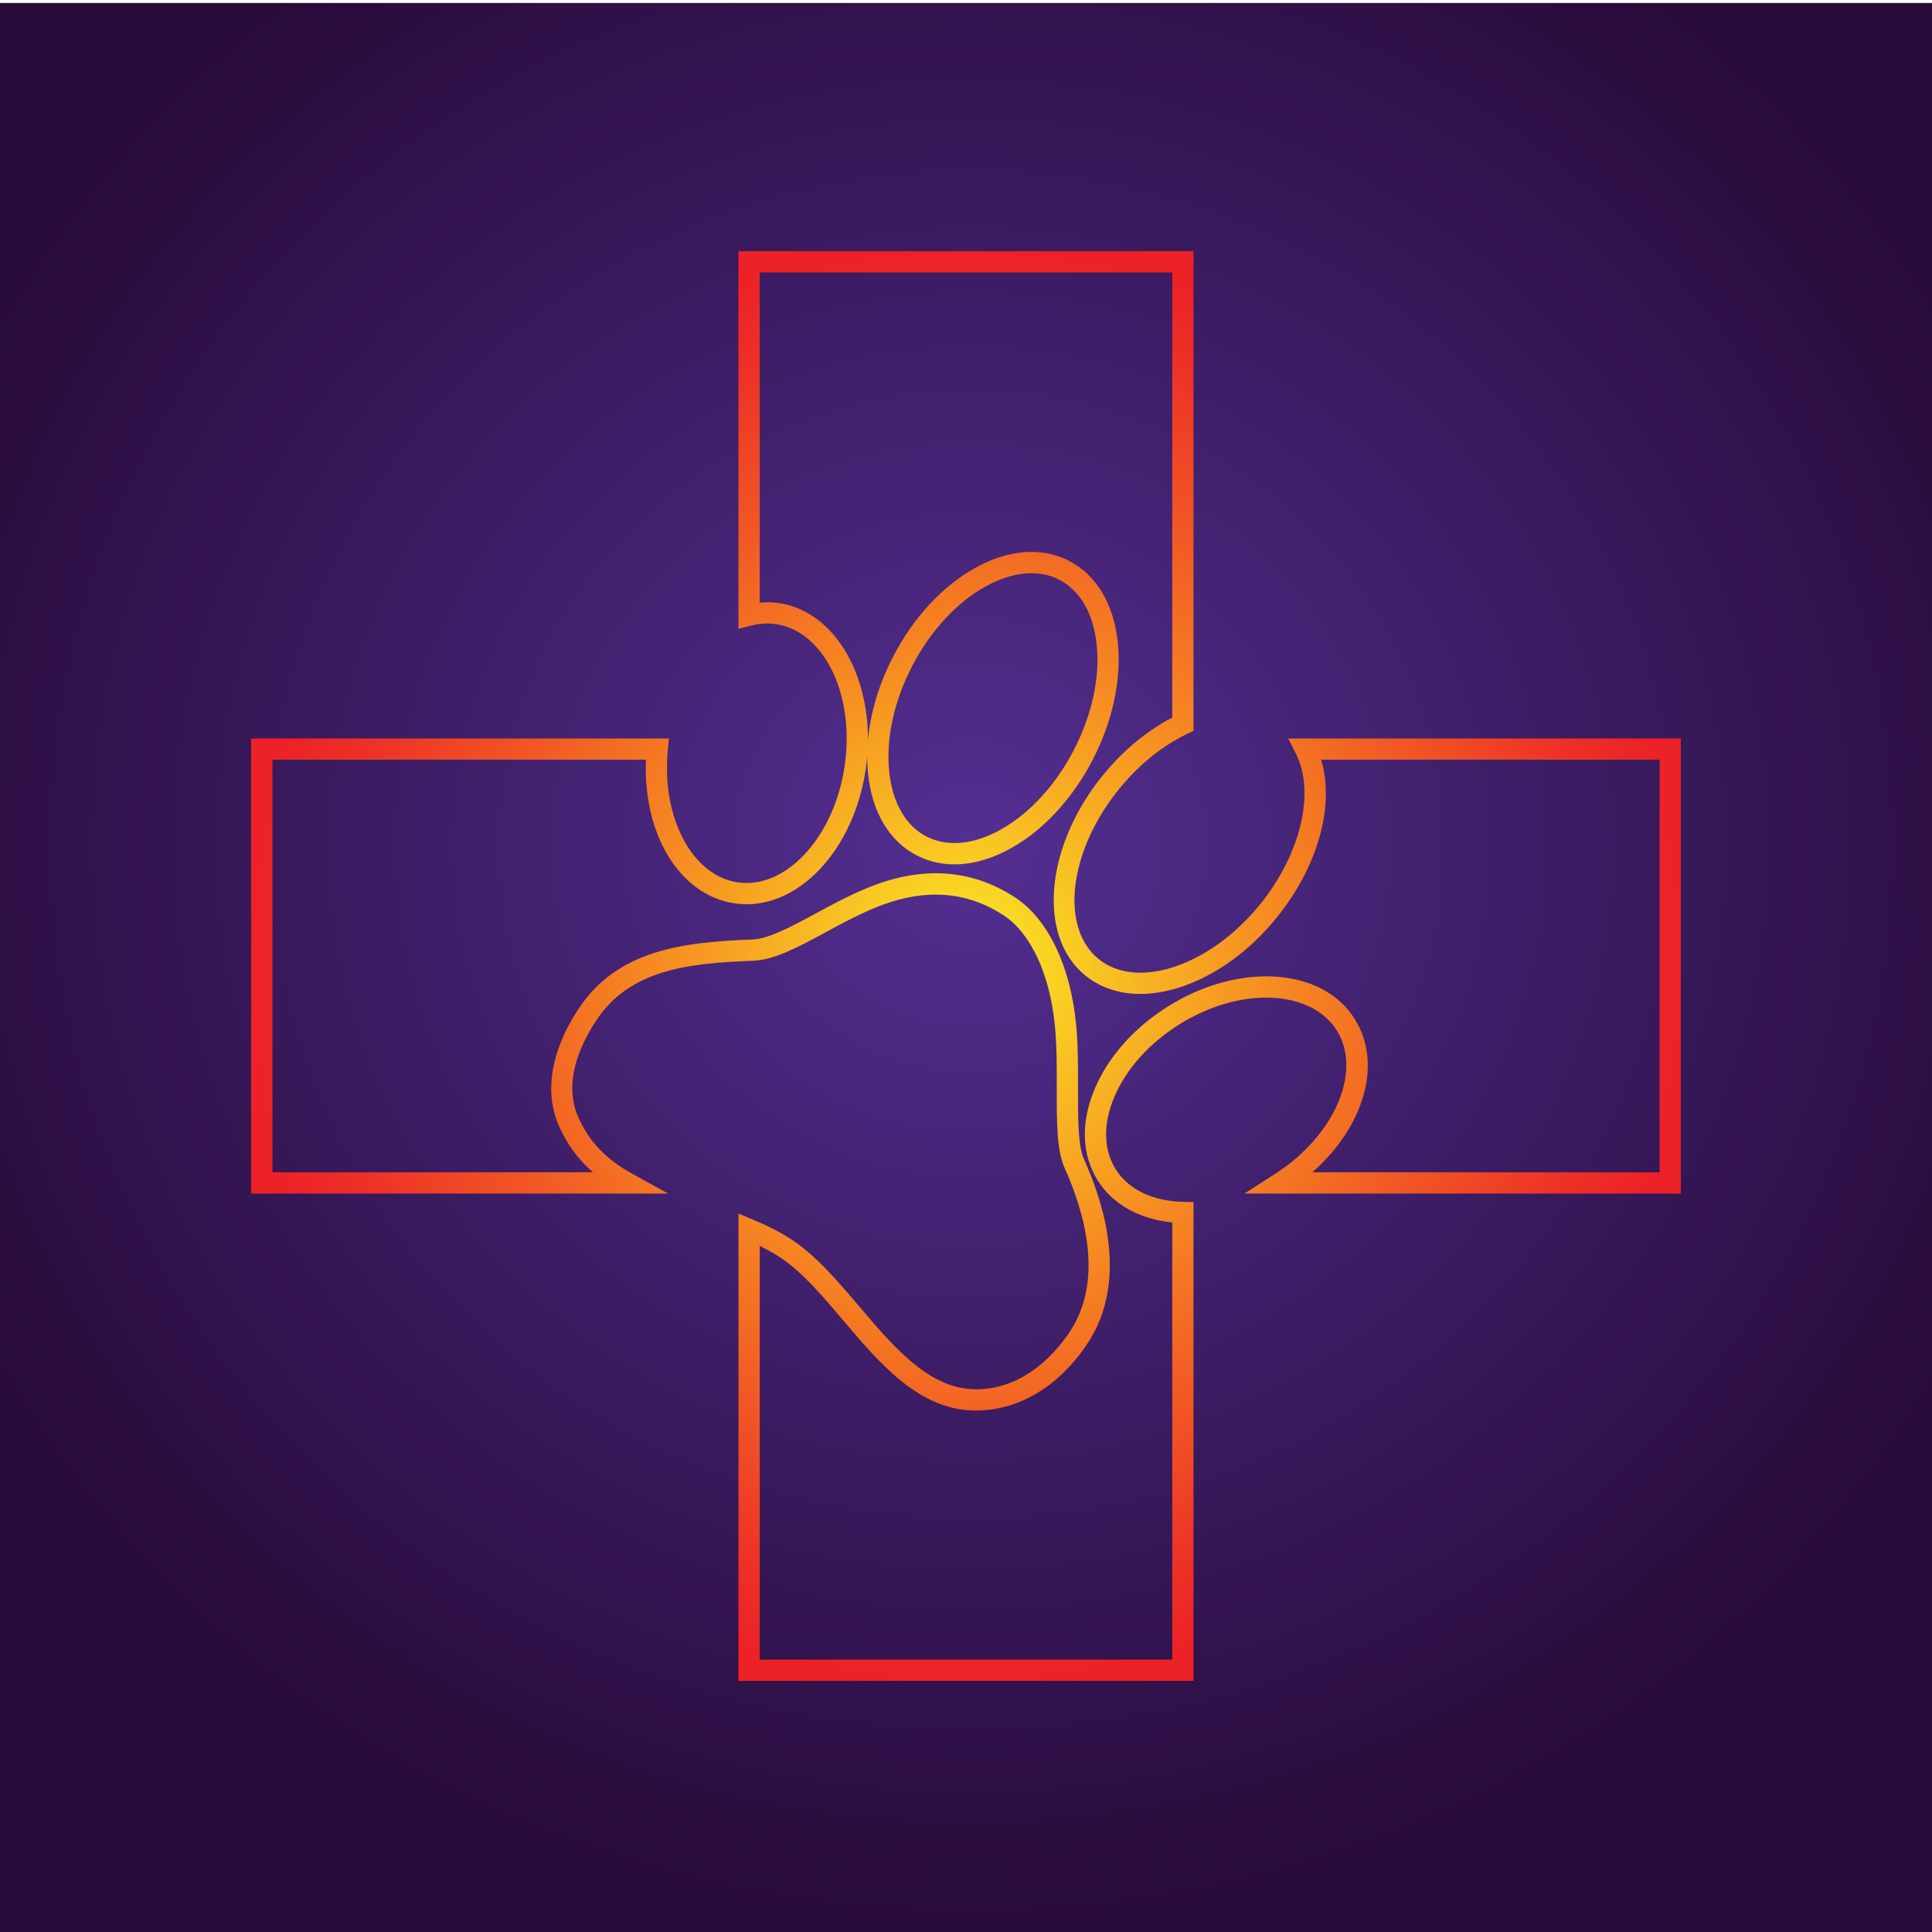
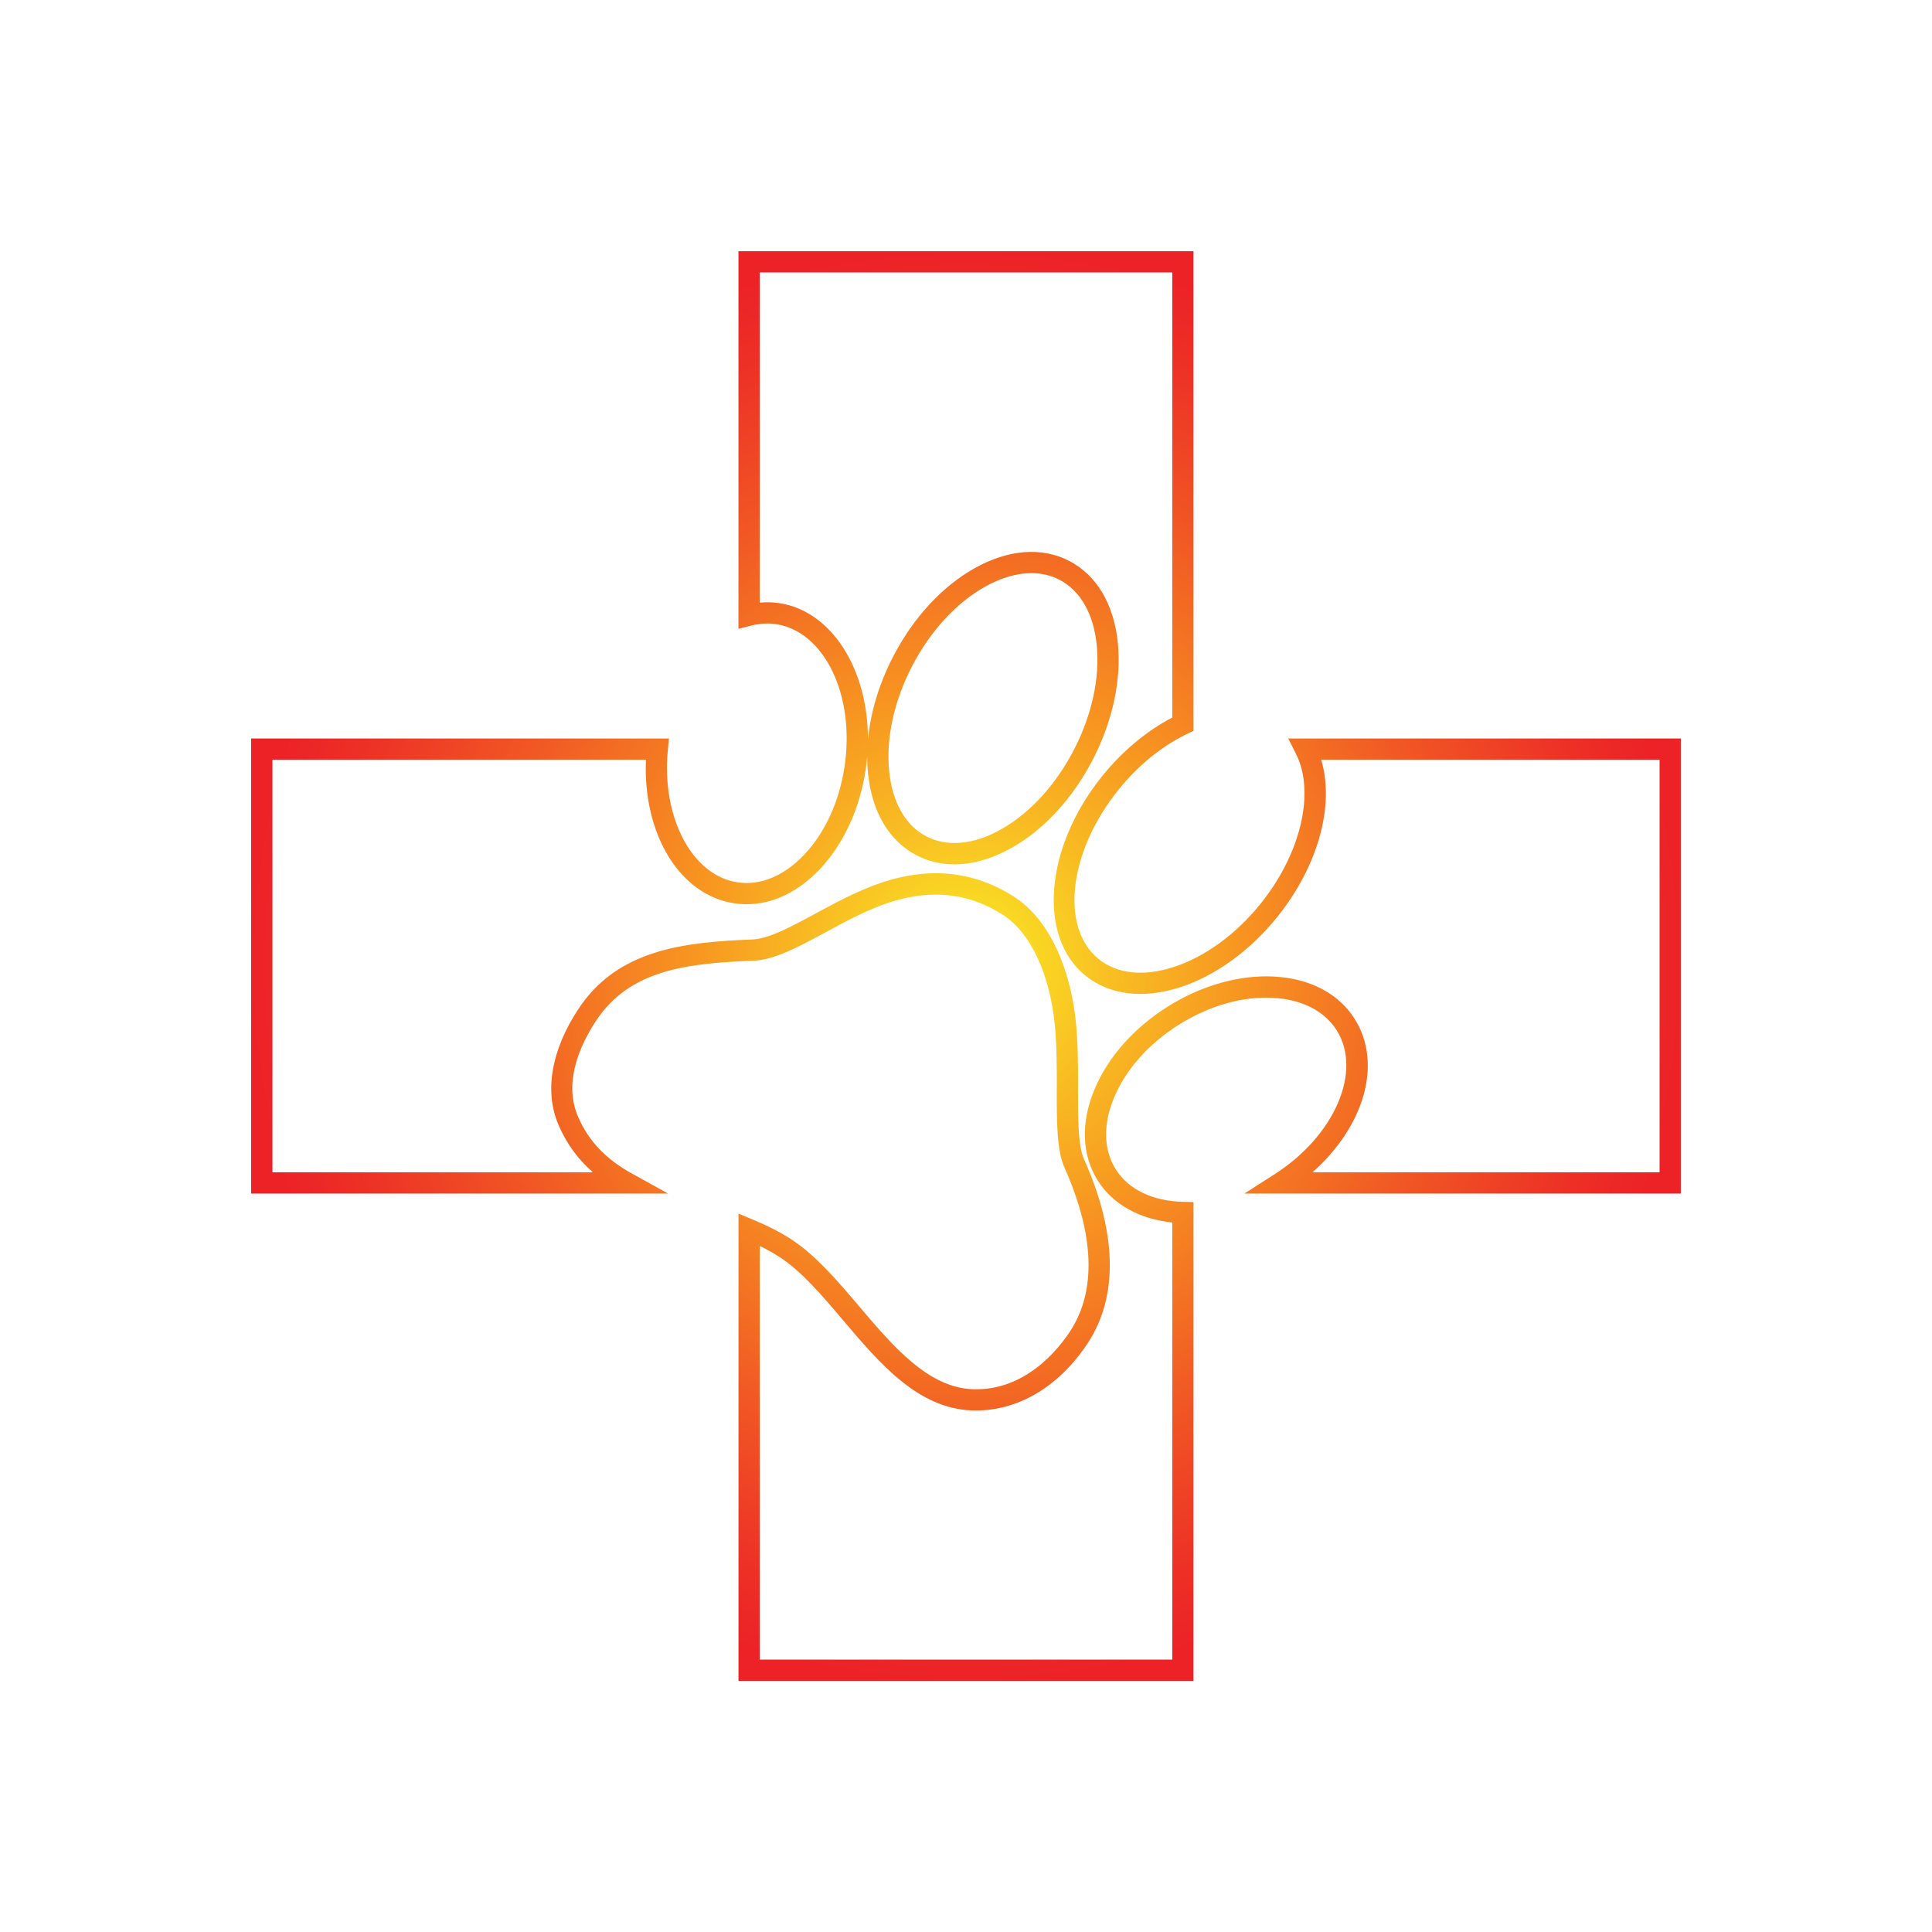
<svg xmlns="http://www.w3.org/2000/svg" id="Layer_1" viewBox="0 0 600 600">
  <defs>
    <radialGradient id="New_Gradient_Swatch_6" cx="301.6" cy="3116.52" fx="301.6" fy="3116.52" r="353.33" gradientTransform="translate(0 -2729.59) scale(1 .96)" gradientUnits="userSpaceOnUse">
      <stop offset="0" stop-color="#532f92" />
      <stop offset=".74" stop-color="#321450" />
      <stop offset=".99" stop-color="#270b38" />
    </radialGradient>
    <radialGradient id="radial-gradient" cx="300" cy="300" fx="300" fy="300" r="222.01" gradientUnits="userSpaceOnUse">
      <stop offset="0" stop-color="#faed24" />
      <stop offset=".39" stop-color="#f79421" />
      <stop offset=".67" stop-color="#f15924" />
      <stop offset=".89" stop-color="#ed3126" />
      <stop offset="1" stop-color="#ec2227" />
    </radialGradient>
  </defs>
-   <rect y=".92" width="600" height="599.08" fill="url(#New_Gradient_Swatch_6)" />
-   <path d="m370.66,522.01h-141.32v-145.12l4.57,1.91c4.77,1.99,8.55,3.95,11.92,6.15,7.59,4.96,14.41,13,21.01,20.77,10.5,12.38,21.36,25.19,35.22,25.71,16.3.63,26.62-12.41,30.3-18.03,10.29-15.76,4.73-36.28-1.75-50.72-2.45-5.46-2.44-14.31-2.42-24.56.01-6.47.03-13.16-.58-19.5-1.53-16-7.5-28.86-15.98-34.39-11.12-7.26-23.76-8.35-37.57-3.22-6.14,2.28-12.05,5.48-17.76,8.57-8.45,4.57-15.76,8.52-22.36,8.78-20.58.8-38.46,2.77-48.93,18.79-5.03,7.7-10.07,19.11-5.47,29.7,3.26,7.51,8.58,13.12,16.75,17.63l11.2,6.19H77.99v-141.32h129.76l-.35,3.61c-2,20.93,7.52,38.96,21.67,41.06,7.07,1.06,14.38-1.97,20.61-8.51,6.52-6.84,11-16.63,12.62-27.54,3.28-22.11-6.29-41.91-21.33-44.14-2.43-.36-4.97-.22-7.54.43l-4.1,1.03v-117.28h141.32v148.96l-1.88.9c-7.86,3.76-15.24,9.74-21.34,17.3-15.55,19.26-18.33,42.9-6.2,52.7,5.67,4.58,13.9,5.46,23.16,2.48,9.76-3.14,19.36-10.11,27.05-19.63,12.52-15.5,17.06-34.65,11.05-46.58l-2.41-4.79h121.91v141.32h-135.52l9.48-6.08c18.55-11.9,27.16-31.9,19.19-44.59-3.8-6.05-10.85-9.64-19.86-10.12-9.43-.51-19.78,2.46-29.13,8.32-9.34,5.87-16.5,13.9-20.15,22.62-3.48,8.32-3.31,16.24.49,22.29,3.95,6.3,11.39,9.89,20.94,10.13l3.22.08v148.69Zm-134.72-6.6h128.12v-135.77c-10.21-1.02-18.53-5.67-23.15-13.02-4.97-7.92-5.32-17.99-.99-28.35,4.17-9.96,12.24-19.08,22.73-25.66,10.49-6.59,22.19-9.9,32.99-9.33,11.22.59,20.13,5.28,25.1,13.2,8.72,13.88,2.87,33.44-13.15,47.58h107.81v-128.12h-105.1c4.25,14.12-.9,33.05-13.71,48.91-8.49,10.51-19.2,18.24-30.16,21.77-11.46,3.68-21.87,2.4-29.33-3.63-14.97-12.09-12.63-39.89,5.21-61.98,6.23-7.72,13.72-13.97,21.75-18.17V84.6h-128.12v102.55c2.03-.19,4.04-.14,6.01.15,16.42,2.44,27.74,20.71,27.59,42.6.77-8.57,3.44-17.53,7.85-26.03,6.21-11.99,15.16-21.71,25.2-27.36,10.49-5.9,20.95-6.72,29.46-2.31,8.51,4.41,13.88,13.43,15.1,25.4,1.17,11.46-1.6,24.37-7.81,36.37-6.21,11.99-15.16,21.71-25.2,27.36-10.49,5.9-20.95,6.72-29.46,2.31h0c-8.51-4.41-13.88-13.43-15.1-25.4-.18-1.75-.27-3.53-.26-5.34-.11,1.34-.27,2.68-.47,4.04-1.82,12.25-6.92,23.3-14.37,31.12-7.75,8.13-17.11,11.85-26.36,10.48-17.04-2.53-28.48-21.4-27.52-44.6h-115.99v128.12h99.53c-4.68-4.08-8.15-8.85-10.64-14.59-4.5-10.36-2.37-23.13,6-35.93,12.17-18.63,32.58-20.93,54.19-21.78,5.07-.2,12.07-3.98,19.47-7.99,5.64-3.05,12.02-6.51,18.6-8.95,15.88-5.9,30.51-4.59,43.48,3.88,10.14,6.62,17.22,21.31,18.94,39.29.64,6.66.62,13.52.61,20.14-.02,9.09-.03,17.67,1.84,21.84,10.26,22.86,10.69,42.58,1.25,57.03-9.07,13.88-22.23,21.52-36.08,21.02-16.76-.63-28.57-14.57-40-28.04-6.58-7.76-12.79-15.08-19.58-19.52-1.89-1.23-3.94-2.39-6.28-3.53v128.46Zm84.37-337.39c-4.53,0-9.46,1.43-14.48,4.25-8.93,5.03-16.95,13.78-22.58,24.64-5.63,10.87-8.15,22.46-7.11,32.66.99,9.68,5.1,16.86,11.57,20.21h0c6.47,3.35,14.71,2.57,23.19-2.2,8.93-5.03,16.95-13.78,22.58-24.64,5.63-10.87,8.15-22.46,7.11-32.66-.99-9.68-5.1-16.86-11.57-20.21-2.64-1.37-5.58-2.05-8.71-2.05Z" fill="url(#radial-gradient)" />
+   <path d="m370.66,522.01h-141.32v-145.12l4.57,1.91c4.77,1.99,8.55,3.95,11.92,6.15,7.59,4.96,14.41,13,21.01,20.77,10.5,12.38,21.36,25.19,35.22,25.71,16.3.63,26.62-12.41,30.3-18.03,10.29-15.76,4.73-36.28-1.75-50.72-2.45-5.46-2.44-14.31-2.42-24.56.01-6.47.03-13.16-.58-19.5-1.53-16-7.5-28.86-15.98-34.39-11.12-7.26-23.76-8.35-37.57-3.22-6.14,2.28-12.05,5.48-17.76,8.57-8.45,4.57-15.76,8.52-22.36,8.78-20.58.8-38.46,2.77-48.93,18.79-5.03,7.7-10.07,19.11-5.47,29.7,3.26,7.51,8.58,13.12,16.75,17.63l11.2,6.19H77.99v-141.32h129.76l-.35,3.61c-2,20.93,7.52,38.96,21.67,41.06,7.07,1.06,14.38-1.97,20.61-8.51,6.52-6.84,11-16.63,12.62-27.54,3.28-22.11-6.29-41.91-21.33-44.14-2.43-.36-4.97-.22-7.54.43l-4.1,1.03v-117.28h141.32v148.96l-1.88.9c-7.86,3.76-15.24,9.74-21.34,17.3-15.55,19.26-18.33,42.9-6.2,52.7,5.67,4.58,13.9,5.46,23.16,2.48,9.76-3.14,19.36-10.11,27.05-19.63,12.52-15.5,17.06-34.65,11.05-46.58l-2.41-4.79h121.91v141.32h-135.52l9.48-6.08c18.55-11.9,27.16-31.9,19.19-44.59-3.8-6.05-10.85-9.64-19.86-10.12-9.43-.51-19.78,2.46-29.13,8.32-9.34,5.87-16.5,13.9-20.15,22.62-3.48,8.32-3.31,16.24.49,22.29,3.95,6.3,11.39,9.89,20.94,10.13l3.22.08v148.69Zm-134.72-6.6h128.12v-135.77c-10.21-1.02-18.53-5.67-23.15-13.02-4.97-7.92-5.32-17.99-.99-28.35,4.17-9.96,12.24-19.08,22.73-25.66,10.49-6.59,22.19-9.9,32.99-9.33,11.22.59,20.13,5.28,25.1,13.2,8.72,13.88,2.87,33.44-13.15,47.58h107.81v-128.12h-105.1c4.25,14.12-.9,33.05-13.71,48.91-8.49,10.51-19.2,18.24-30.16,21.77-11.46,3.68-21.87,2.4-29.33-3.63-14.97-12.09-12.63-39.89,5.21-61.98,6.23-7.72,13.72-13.97,21.75-18.17V84.6h-128.12v102.55c2.03-.19,4.04-.14,6.01.15,16.42,2.44,27.74,20.71,27.59,42.6.77-8.57,3.44-17.53,7.85-26.03,6.21-11.99,15.16-21.71,25.2-27.36,10.49-5.9,20.95-6.72,29.46-2.31,8.51,4.41,13.88,13.43,15.1,25.4,1.17,11.46-1.6,24.37-7.81,36.37-6.21,11.99-15.16,21.71-25.2,27.36-10.49,5.9-20.95,6.72-29.46,2.31h0c-8.51-4.41-13.88-13.43-15.1-25.4-.18-1.75-.27-3.53-.26-5.34-.11,1.34-.27,2.68-.47,4.04-1.82,12.25-6.92,23.3-14.37,31.12-7.75,8.13-17.11,11.85-26.36,10.48-17.04-2.53-28.48-21.4-27.52-44.6h-115.99v128.12h99.53c-4.68-4.08-8.15-8.85-10.64-14.59-4.5-10.36-2.37-23.13,6-35.93,12.17-18.63,32.58-20.93,54.19-21.78,5.07-.2,12.07-3.98,19.47-7.99,5.64-3.05,12.02-6.51,18.6-8.95,15.88-5.9,30.51-4.59,43.48,3.88,10.14,6.62,17.22,21.31,18.94,39.29.64,6.66.62,13.52.61,20.14-.02,9.09-.03,17.67,1.84,21.84,10.26,22.86,10.69,42.58,1.25,57.03-9.07,13.88-22.23,21.52-36.08,21.02-16.76-.63-28.57-14.57-40-28.04-6.58-7.76-12.79-15.08-19.58-19.52-1.89-1.23-3.94-2.39-6.28-3.53v128.46m84.37-337.39c-4.53,0-9.46,1.43-14.48,4.25-8.93,5.03-16.95,13.78-22.58,24.64-5.63,10.87-8.15,22.46-7.11,32.66.99,9.68,5.1,16.86,11.57,20.21h0c6.47,3.35,14.71,2.57,23.19-2.2,8.93-5.03,16.95-13.78,22.58-24.64,5.63-10.87,8.15-22.46,7.11-32.66-.99-9.68-5.1-16.86-11.57-20.21-2.64-1.37-5.58-2.05-8.71-2.05Z" fill="url(#radial-gradient)" />
</svg>